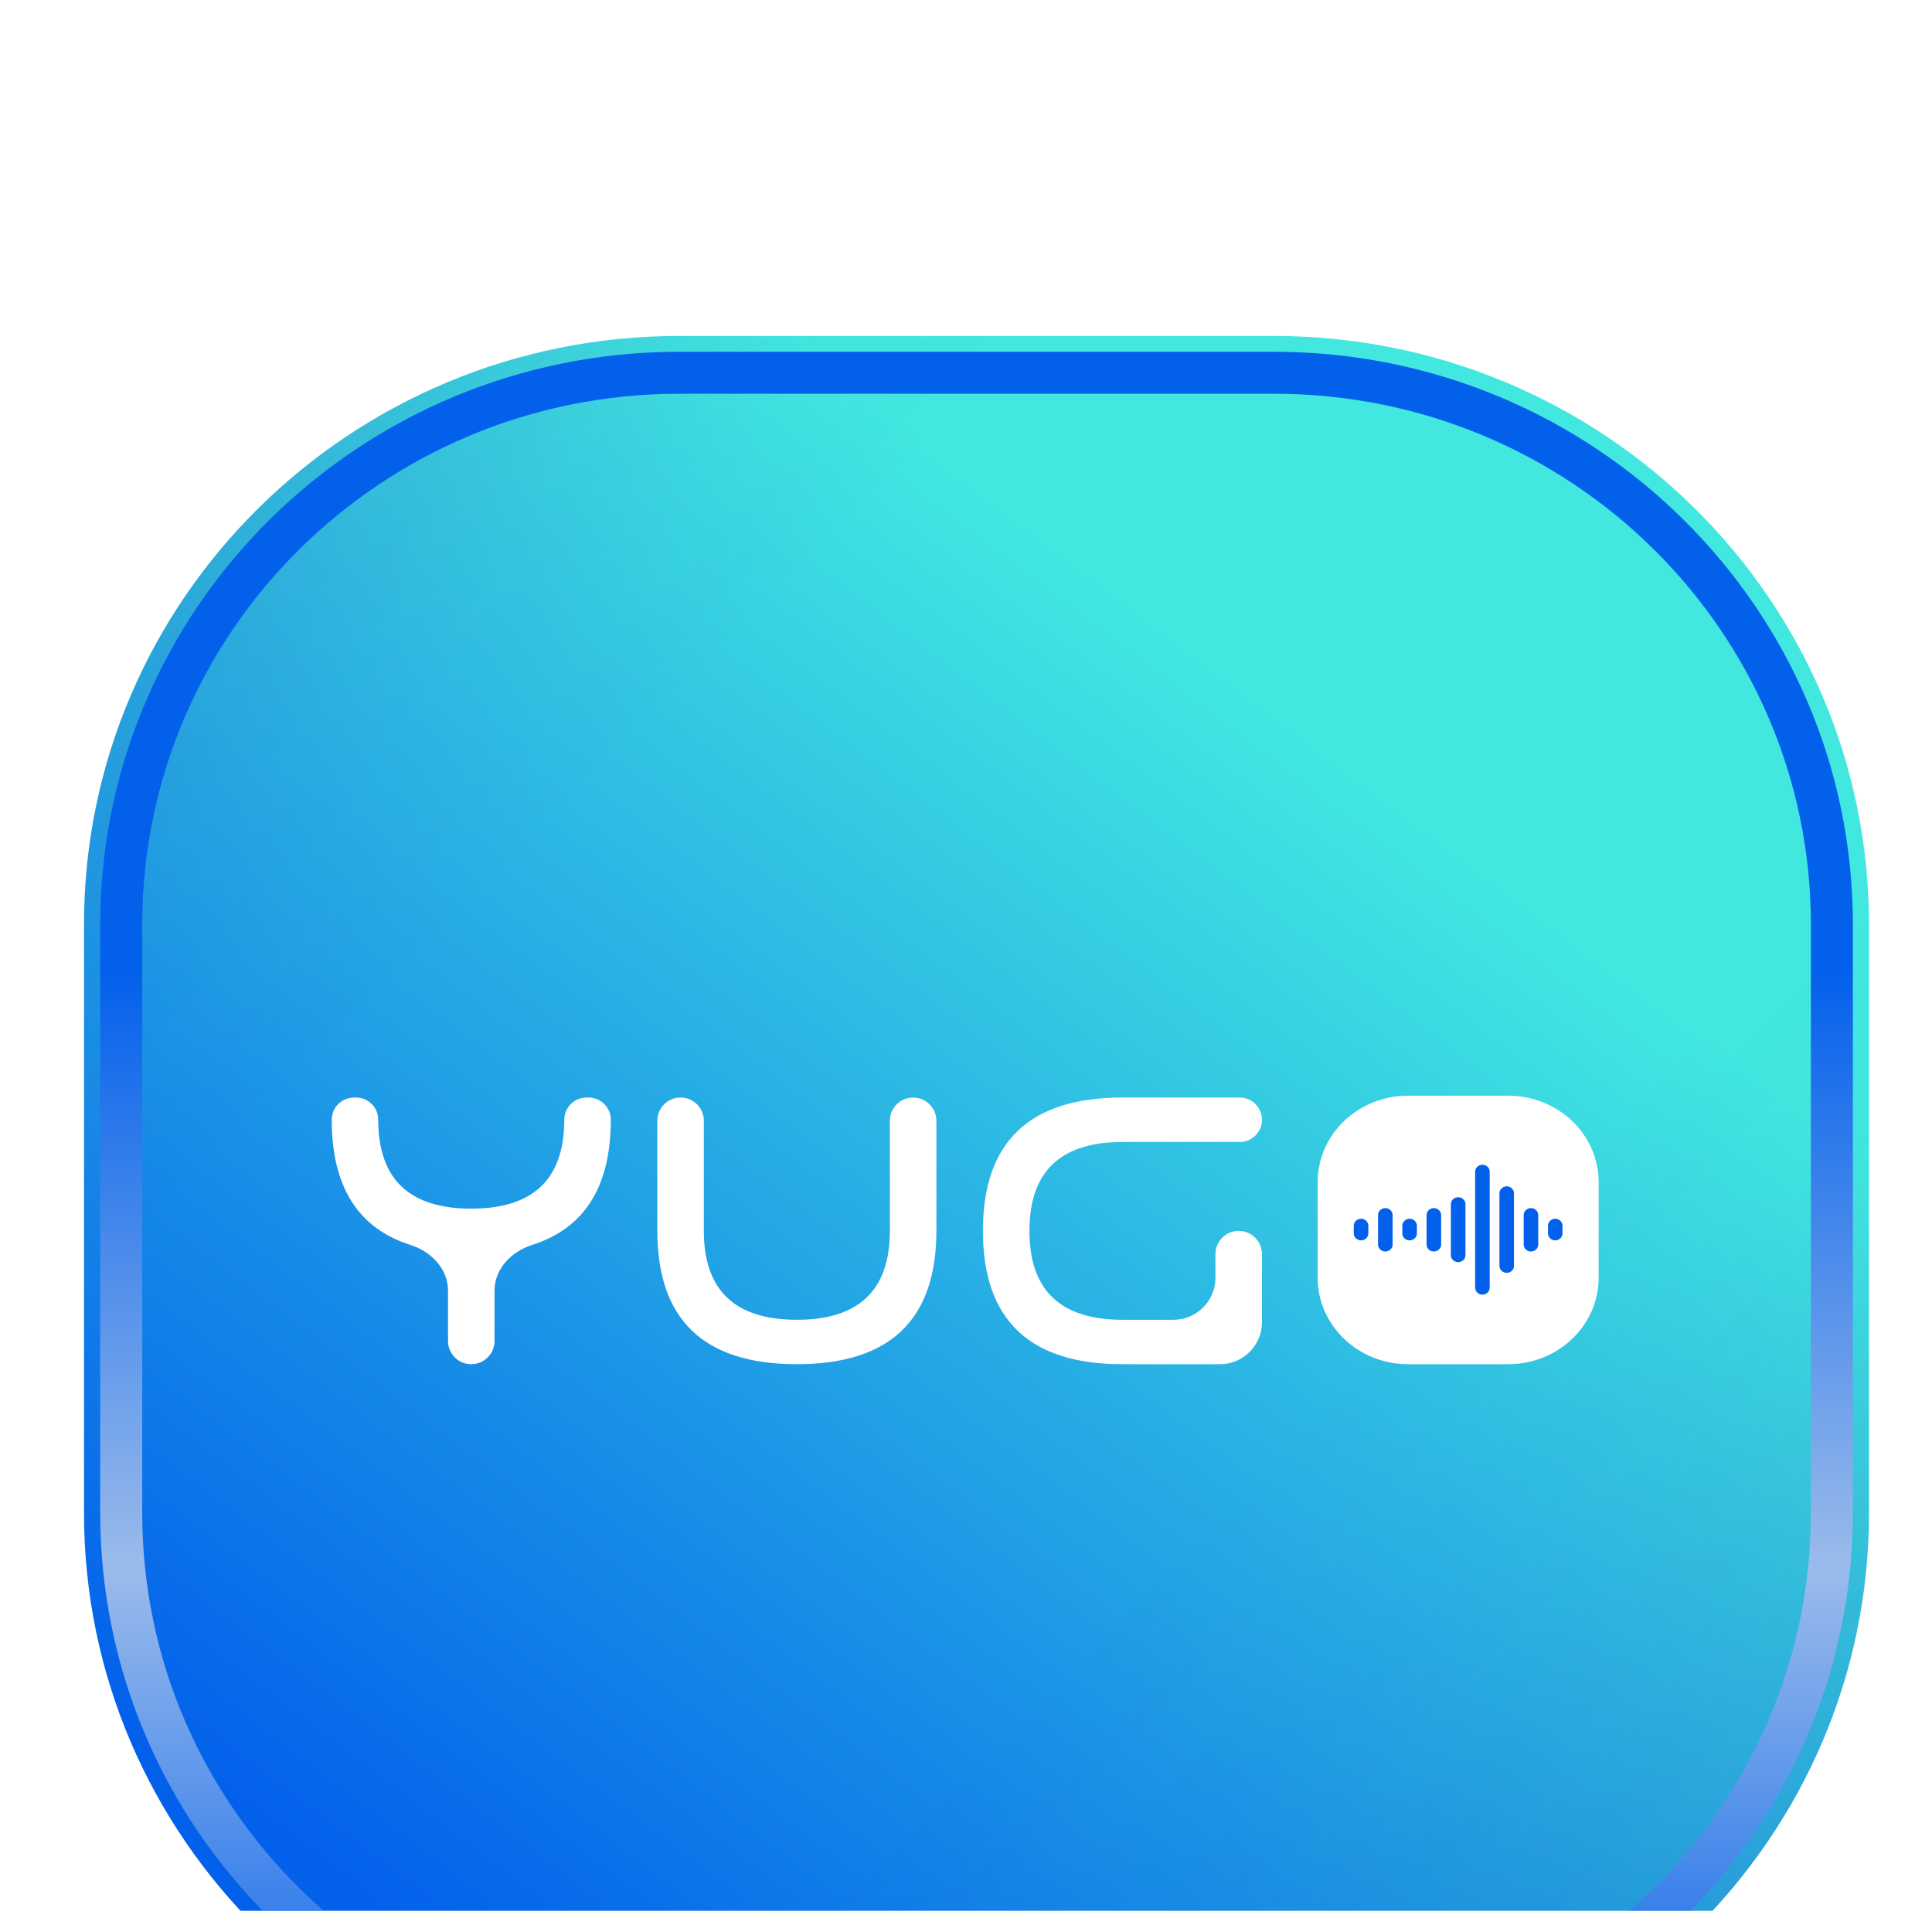
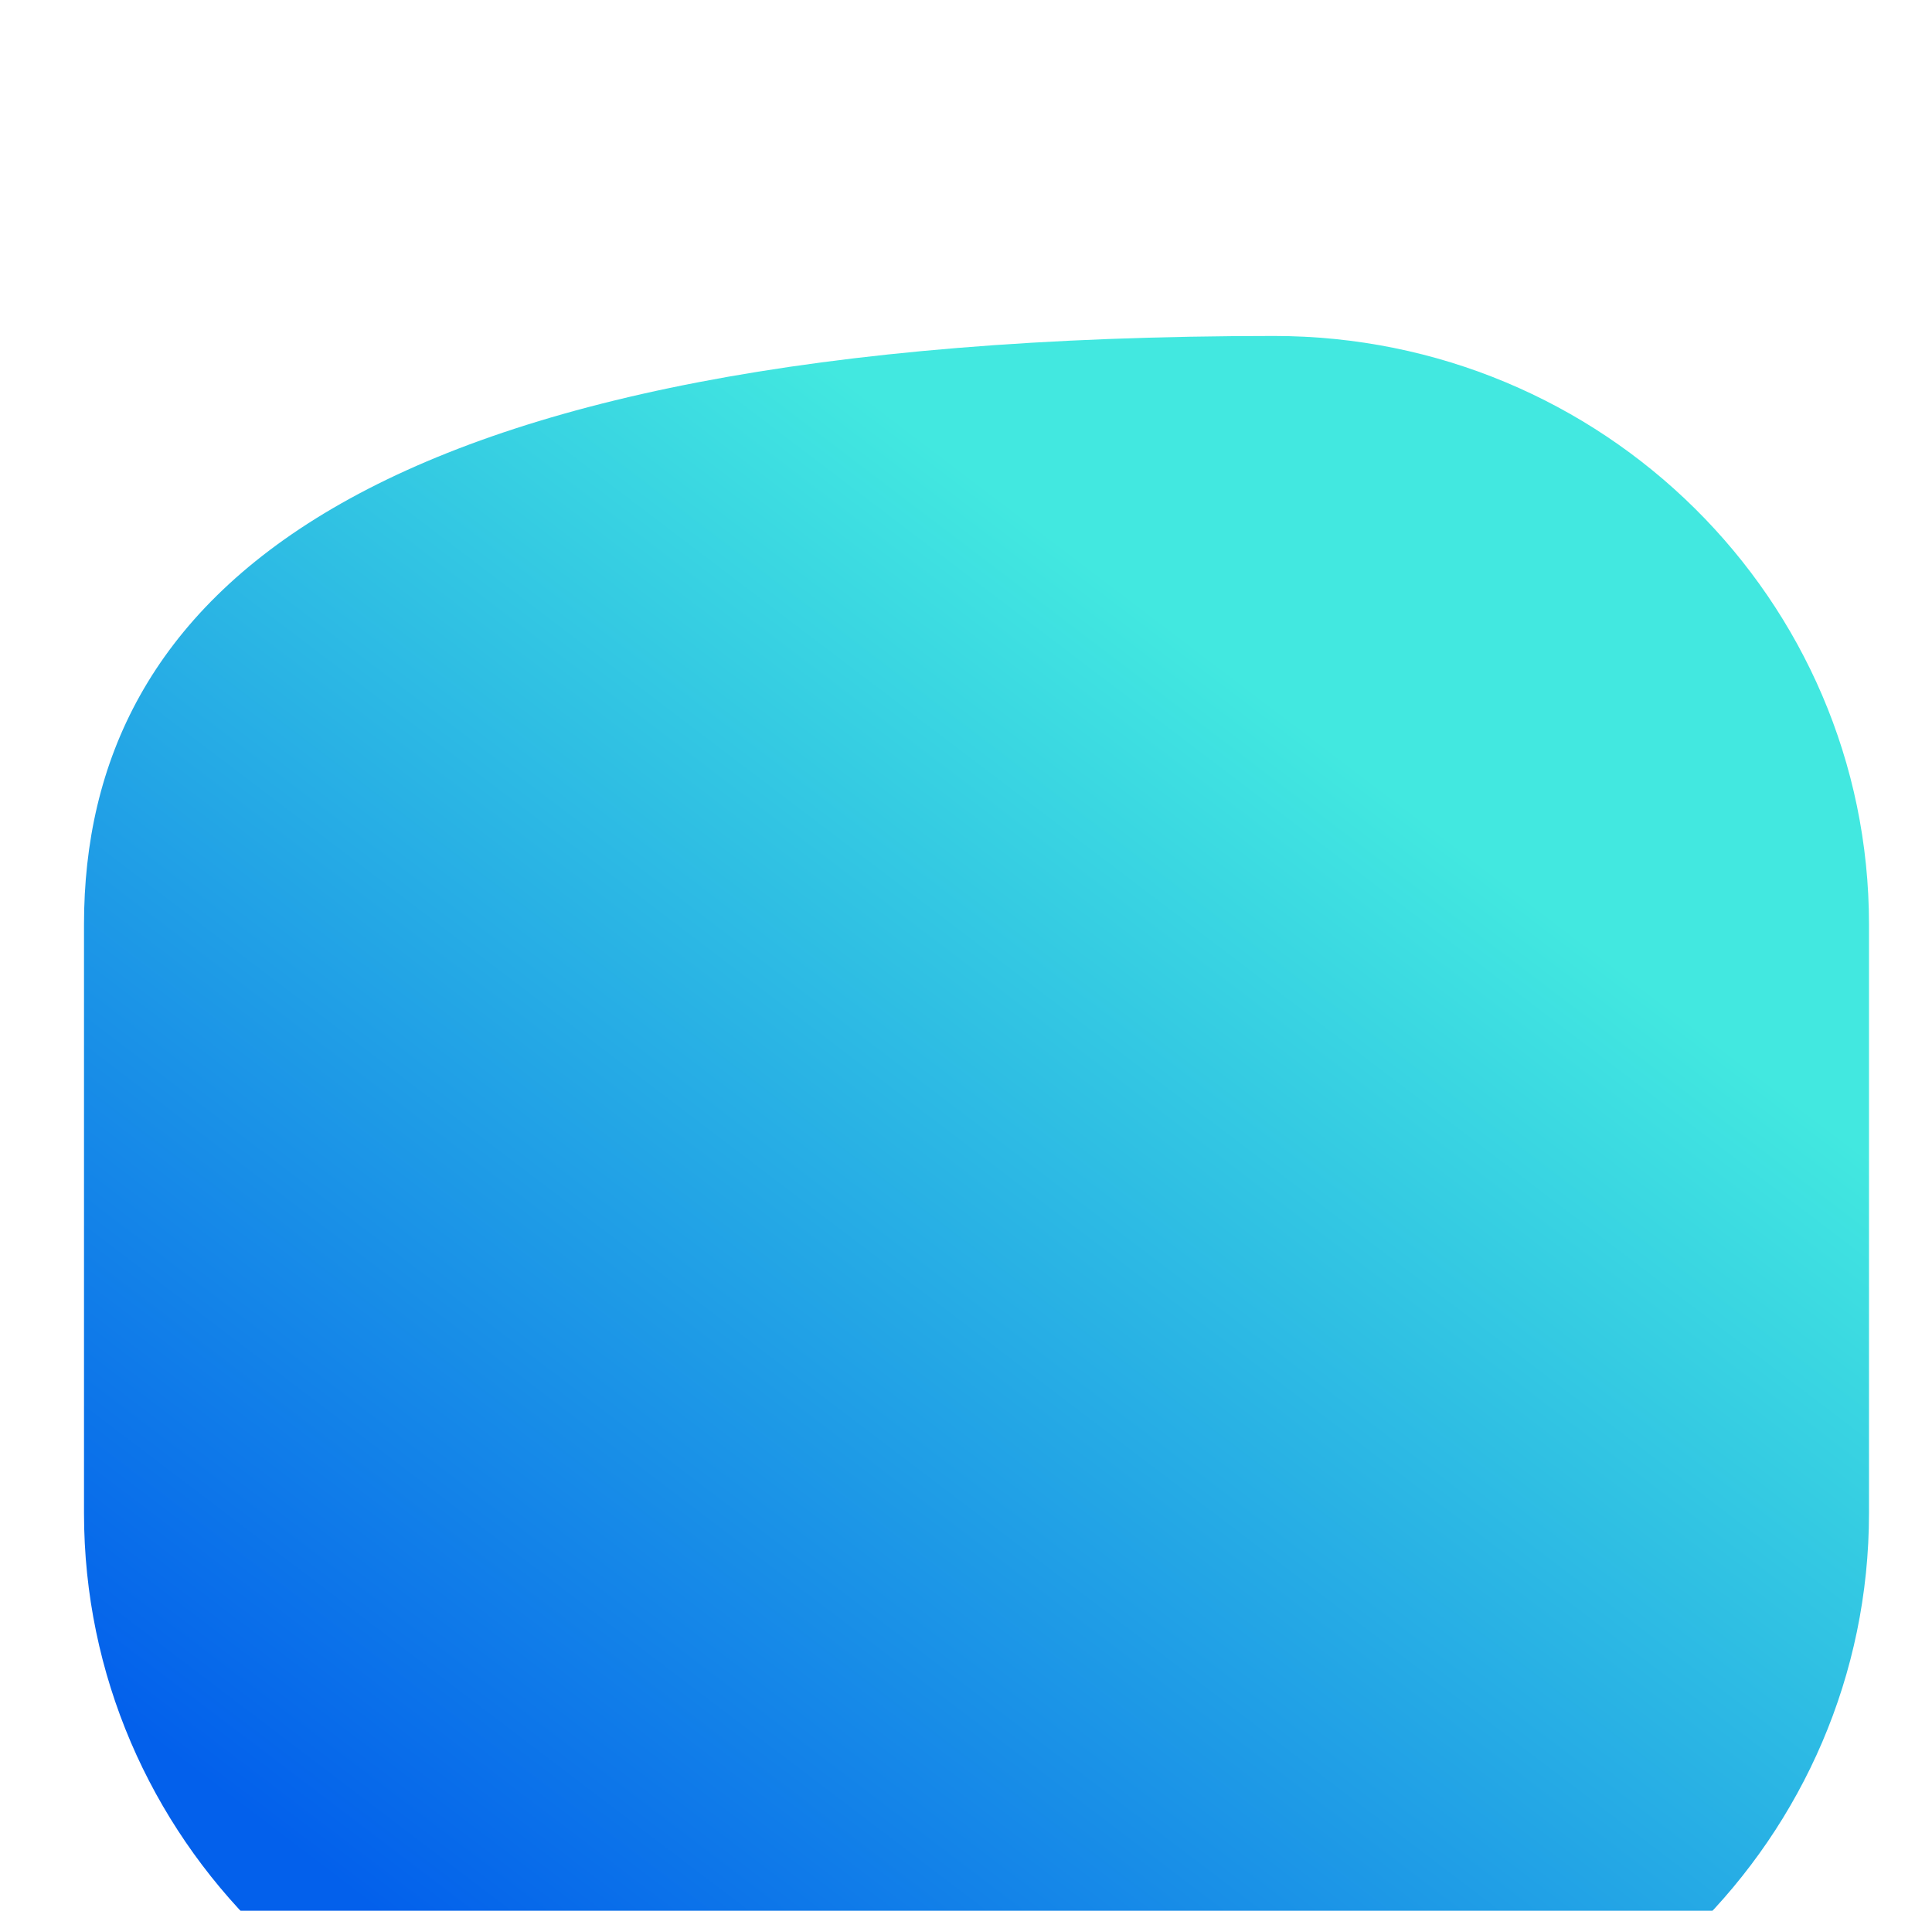
<svg xmlns="http://www.w3.org/2000/svg" width="92" height="91" viewBox="0 0 92 91" fill="none">
  <g clip-path="url(#clip0_41_12)">
    <g filter="url(#filter0_di_41_12)">
-       <path d="M60.667 4H32.333C16.685 4 4 16.548 4 32.027V60.053C4 75.532 16.685 88.08 32.333 88.08H60.667C76.315 88.08 89 75.532 89 60.053V32.027C89 16.548 76.315 4 60.667 4Z" fill="url(#paint0_linear_41_12)" />
-       <path d="M60.667 4H32.333C16.685 4 4 16.548 4 32.027V60.053C4 75.532 16.685 88.08 32.333 88.08H60.667C76.315 88.08 89 75.532 89 60.053V32.027C89 16.548 76.315 4 60.667 4Z" fill="url(#paint1_linear_41_12)" fill-opacity="0.2" />
-       <path d="M60.669 5.752H32.336C17.666 5.752 5.773 17.515 5.773 32.026V60.053C5.773 74.564 17.666 86.328 32.336 86.328H60.669C75.339 86.328 87.232 74.564 87.232 60.053V32.026C87.232 17.515 75.339 5.752 60.669 5.752Z" stroke="url(#paint2_linear_41_12)" stroke-width="2" />
-       <path d="M63.829 44.639C63.829 43.535 64.725 42.639 65.829 42.639H73.056C74.161 42.639 75.056 43.535 75.056 44.639V48.236C75.056 49.34 74.161 50.236 73.056 50.236H65.829C64.725 50.236 63.829 49.34 63.829 48.236V44.639Z" fill="#0360EB" />
-       <path fill-rule="evenodd" clip-rule="evenodd" d="M62.745 44.298C62.745 42.023 64.674 40.179 67.054 40.179H71.817C74.197 40.179 76.126 42.023 76.126 44.298V48.849C76.126 51.123 74.197 52.967 71.817 52.967H67.054C64.674 52.967 62.745 51.123 62.745 48.849V44.298ZM70.592 43.468C70.783 43.468 70.938 43.616 70.938 43.799V49.322C70.938 49.505 70.783 49.654 70.592 49.654C70.4 49.654 70.245 49.505 70.245 49.322V43.799C70.245 43.616 70.4 43.468 70.592 43.468ZM72.094 44.826C72.094 44.643 71.939 44.495 71.748 44.495C71.556 44.495 71.401 44.643 71.401 44.826V48.284C71.401 48.467 71.556 48.615 71.748 48.615C71.939 48.615 72.094 48.467 72.094 48.284V44.826ZM69.436 45.014C69.627 45.014 69.783 45.163 69.783 45.346V47.776C69.783 47.959 69.627 48.107 69.436 48.107C69.244 48.107 69.089 47.959 69.089 47.776V45.346C69.089 45.163 69.244 45.014 69.436 45.014ZM66.315 45.865C66.315 45.682 66.16 45.533 65.968 45.533C65.777 45.533 65.621 45.682 65.621 45.865V47.268C65.621 47.451 65.777 47.599 65.968 47.599C66.16 47.599 66.315 47.451 66.315 47.268V45.865ZM65.159 46.373C65.159 46.19 65.004 46.041 64.812 46.041C64.621 46.041 64.465 46.19 64.465 46.373V46.737C64.465 46.92 64.621 47.069 64.812 47.069C65.004 47.069 65.159 46.92 65.159 46.737V46.373ZM67.471 46.373C67.471 46.19 67.316 46.041 67.124 46.041C66.933 46.041 66.777 46.19 66.777 46.373V46.737C66.777 46.92 66.933 47.069 67.124 47.069C67.316 47.069 67.471 46.92 67.471 46.737V46.373ZM74.059 46.041C74.251 46.041 74.406 46.19 74.406 46.373V46.737C74.406 46.92 74.251 47.069 74.059 47.069C73.868 47.069 73.713 46.92 73.713 46.737V46.373C73.713 46.19 73.868 46.041 74.059 46.041ZM68.28 45.533C68.471 45.533 68.626 45.682 68.626 45.865V47.268C68.626 47.451 68.471 47.599 68.28 47.599C68.088 47.599 67.933 47.451 67.933 47.268V45.865C67.933 45.682 68.088 45.533 68.28 45.533ZM73.25 45.865C73.25 45.682 73.095 45.533 72.903 45.533C72.712 45.533 72.557 45.682 72.557 45.865V47.268C72.557 47.451 72.712 47.599 72.903 47.599C73.095 47.599 73.25 47.451 73.25 47.268V45.865ZM29.086 41.326C29.086 40.741 28.612 40.267 28.027 40.267H27.929C27.345 40.267 26.871 40.741 26.871 41.326C26.871 44.148 25.394 45.559 22.441 45.559C19.488 45.559 18.011 44.148 18.011 41.326C18.011 40.741 17.538 40.267 16.953 40.267H16.855C16.27 40.267 15.797 40.741 15.797 41.326C15.797 44.507 17.046 46.494 19.545 47.287C20.53 47.6 21.334 48.425 21.334 49.458V51.86C21.334 52.471 21.83 52.967 22.441 52.967C23.053 52.967 23.549 52.471 23.549 51.86V49.458C23.549 48.425 24.352 47.6 25.338 47.287C27.836 46.494 29.086 44.507 29.086 41.326ZM43.483 40.267C42.871 40.267 42.375 40.763 42.375 41.375V46.617C42.375 49.44 40.898 50.851 37.945 50.851C34.992 50.851 33.516 49.44 33.516 46.617V41.375C33.516 40.763 33.02 40.267 32.408 40.267C31.797 40.267 31.301 40.763 31.301 41.375V46.617C31.301 50.851 33.516 52.967 37.945 52.967C42.375 52.967 44.59 50.851 44.59 46.617V41.375C44.59 40.763 44.094 40.267 43.483 40.267ZM58.094 52.967C59.199 52.967 60.094 52.072 60.094 50.967V47.725C60.094 47.113 59.598 46.617 58.987 46.617C58.375 46.617 57.879 47.113 57.879 47.725V48.85C57.879 49.955 56.984 50.851 55.879 50.851H53.45C50.496 50.851 49.02 49.44 49.02 46.617C49.02 43.795 50.496 42.384 53.45 42.384H59.036C59.62 42.384 60.094 41.91 60.094 41.326C60.094 40.741 59.62 40.267 59.036 40.267H53.45C49.02 40.267 46.805 42.384 46.805 46.617C46.805 50.851 49.02 52.967 53.45 52.967H58.094Z" fill="white" />
+       <path d="M60.667 4C16.685 4 4 16.548 4 32.027V60.053C4 75.532 16.685 88.08 32.333 88.08H60.667C76.315 88.08 89 75.532 89 60.053V32.027C89 16.548 76.315 4 60.667 4Z" fill="url(#paint0_linear_41_12)" />
    </g>
  </g>
  <defs>
    <filter id="filter0_di_41_12" x="-44" y="-36" width="181" height="180.08" filterUnits="userSpaceOnUse" color-interpolation-filters="sRGB">
      <feFlood flood-opacity="0" result="BackgroundImageFix" />
      <feColorMatrix in="SourceAlpha" type="matrix" values="0 0 0 0 0 0 0 0 0 0 0 0 0 0 0 0 0 0 127 0" result="hardAlpha" />
      <feOffset dy="8" />
      <feGaussianBlur stdDeviation="24" />
      <feComposite in2="hardAlpha" operator="out" />
      <feColorMatrix type="matrix" values="0 0 0 0 0.012 0 0 0 0 0.376 0 0 0 0 0.922 0 0 0 0.18 0" />
      <feBlend mode="normal" in2="BackgroundImageFix" result="effect1_dropShadow_41_12" />
      <feBlend mode="normal" in="SourceGraphic" in2="effect1_dropShadow_41_12" result="shape" />
      <feColorMatrix in="SourceAlpha" type="matrix" values="0 0 0 0 0 0 0 0 0 0 0 0 0 0 0 0 0 0 127 0" result="hardAlpha" />
      <feOffset dy="4" />
      <feGaussianBlur stdDeviation="4" />
      <feComposite in2="hardAlpha" operator="arithmetic" k2="-1" k3="1" />
      <feColorMatrix type="matrix" values="0 0 0 0 0.012 0 0 0 0 0.376 0 0 0 0 0.922 0 0 0 0.08 0" />
      <feBlend mode="normal" in2="shape" result="effect2_innerShadow_41_12" />
    </filter>
    <linearGradient id="paint0_linear_41_12" x1="59.781" y1="20.816" x2="16.397" y2="77.933" gradientUnits="userSpaceOnUse">
      <stop stop-color="#42E8E0" />
      <stop offset="1" stop-color="#0360EB" />
    </linearGradient>
    <linearGradient id="paint1_linear_41_12" x1="10.906" y1="10.306" x2="80.274" y2="79.901" gradientUnits="userSpaceOnUse">
      <stop stop-color="#392C72" stop-opacity="0.5" />
      <stop offset="0.125" stop-color="#392C72" stop-opacity="0.15" />
      <stop offset="0.234" stop-color="#392C72" stop-opacity="0" />
      <stop offset="0.693" stop-color="#392C72" stop-opacity="0" />
      <stop offset="0.828" stop-color="#392C72" stop-opacity="0.15" />
      <stop offset="1" stop-color="#392C72" stop-opacity="0.5" />
    </linearGradient>
    <linearGradient id="paint2_linear_41_12" x1="46.503" y1="4" x2="46.503" y2="88.08" gradientUnits="userSpaceOnUse">
      <stop offset="0.359" stop-color="#0360EB" />
      <stop offset="0.698" stop-color="#9BBBEB" />
      <stop offset="1" stop-color="#0360EB" />
    </linearGradient>
    <clipPath id="clip0_41_12">
      <rect width="92" height="91" fill="white" />
    </clipPath>
  </defs>
</svg>